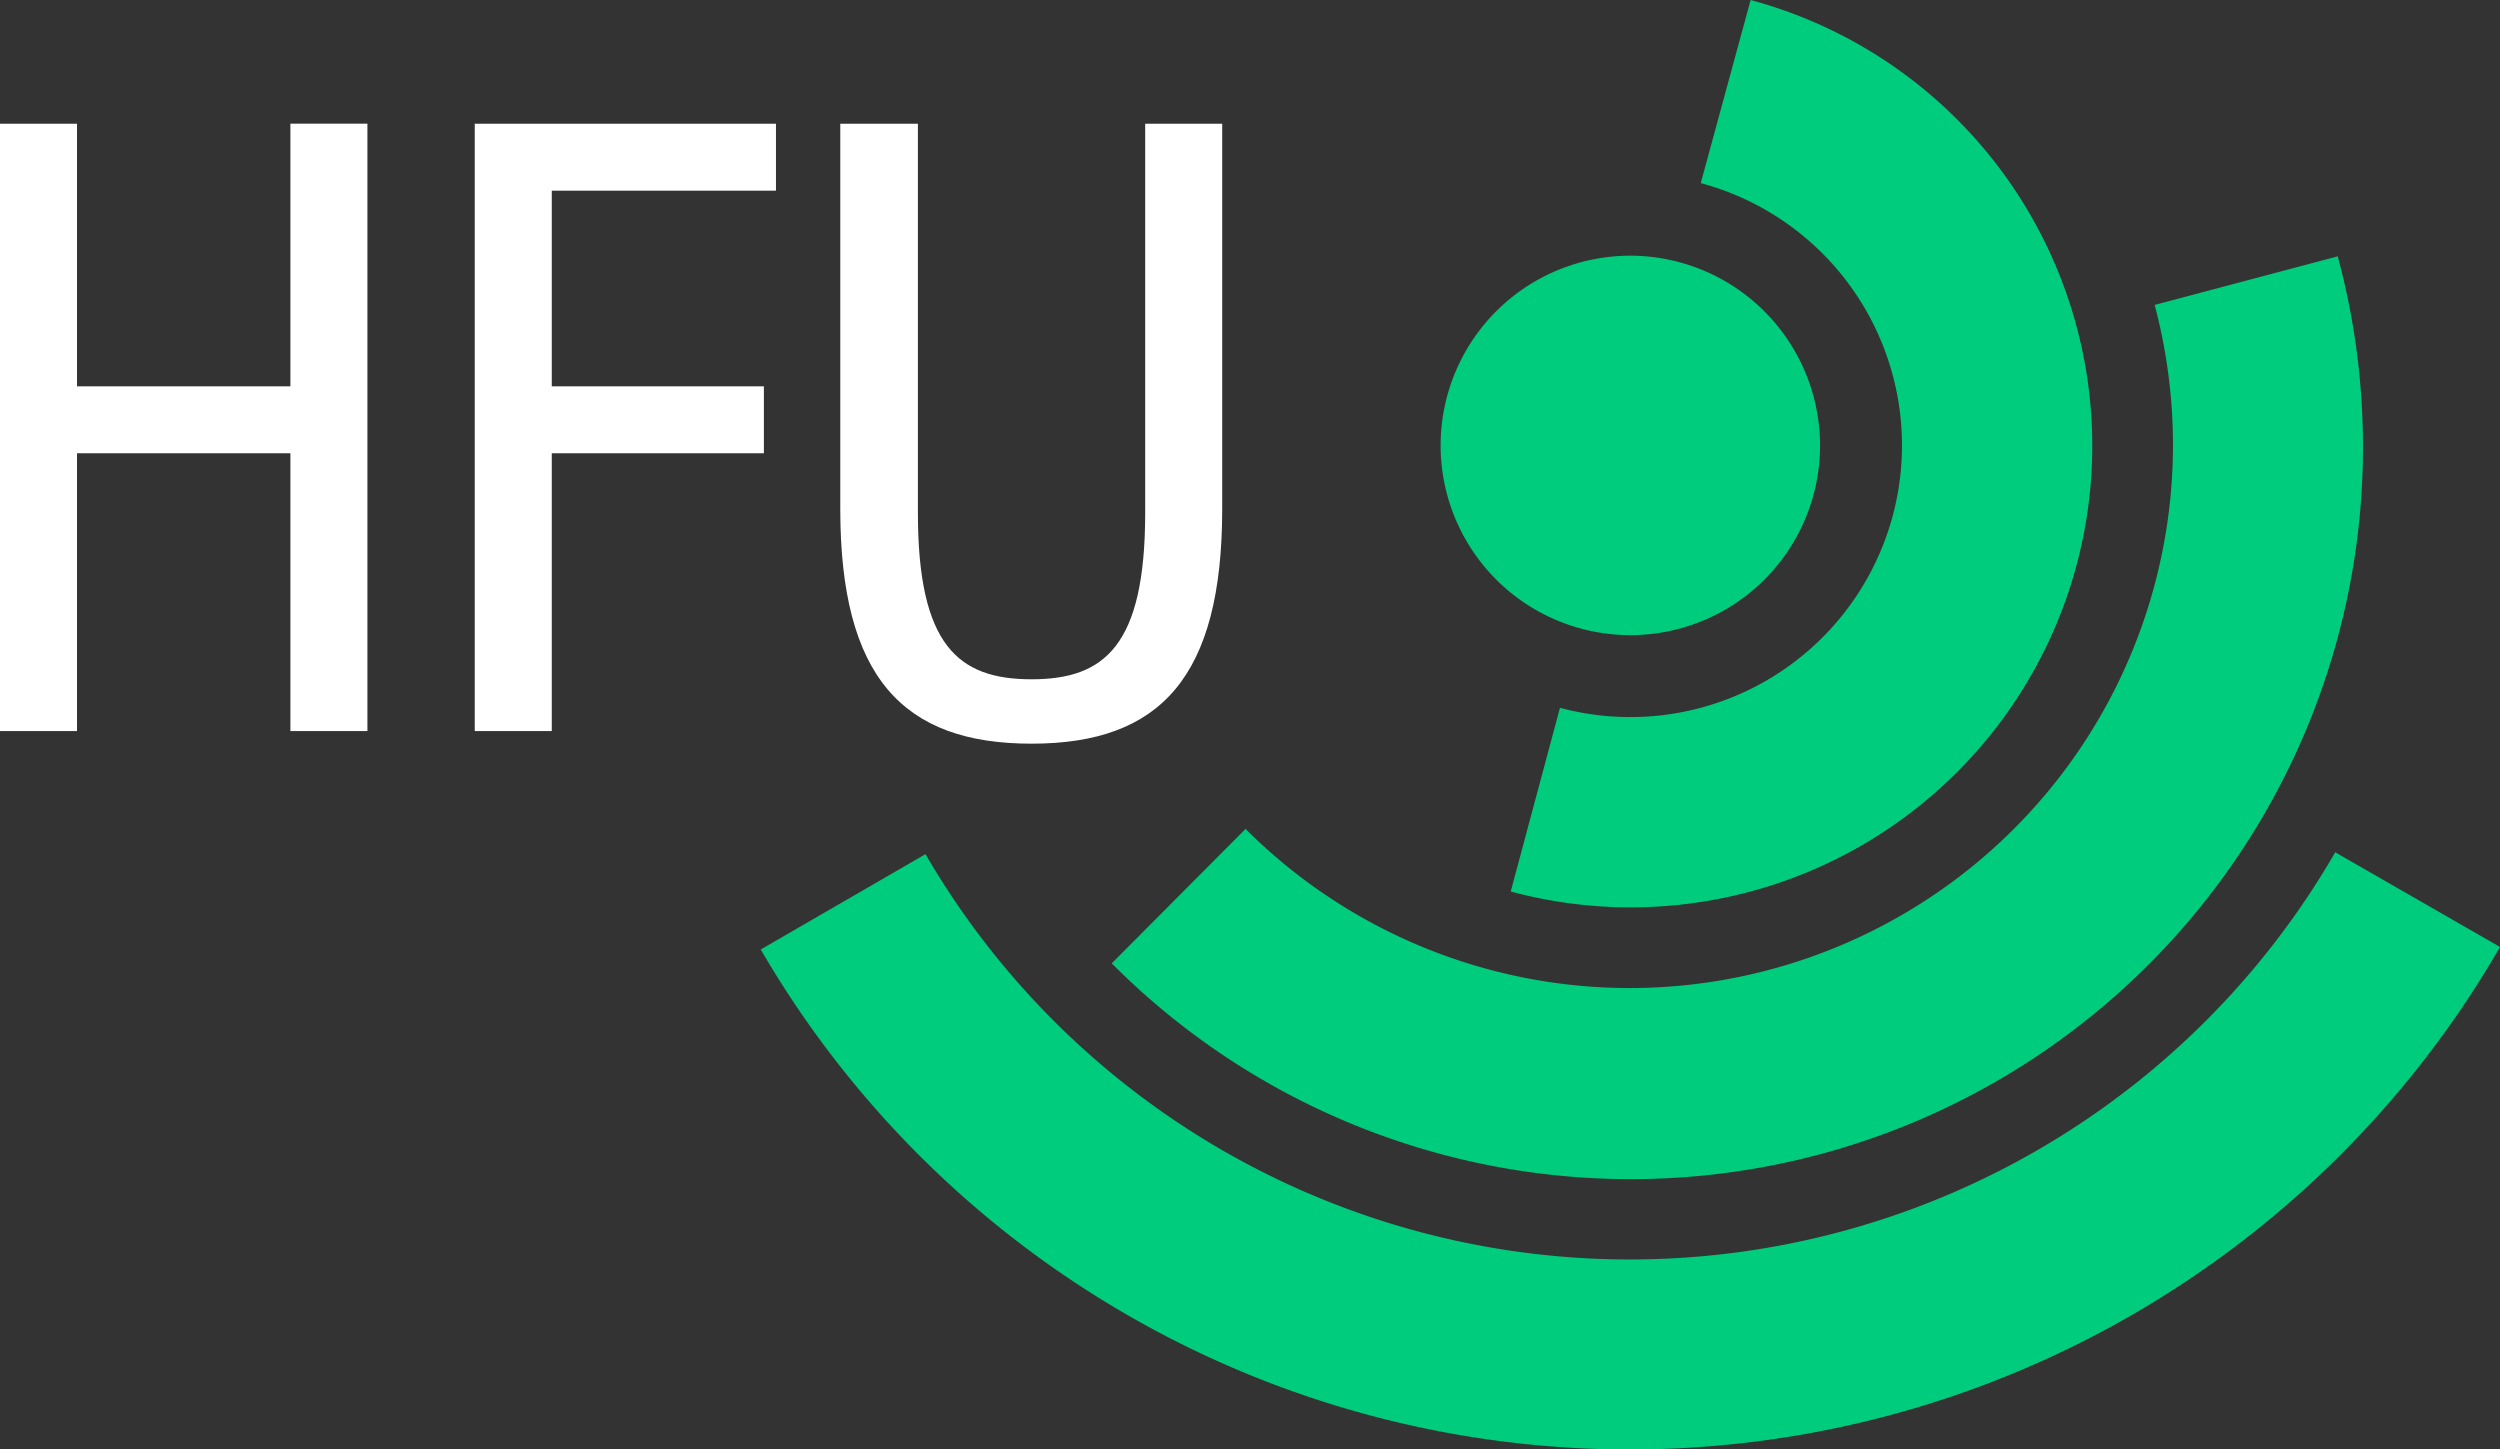
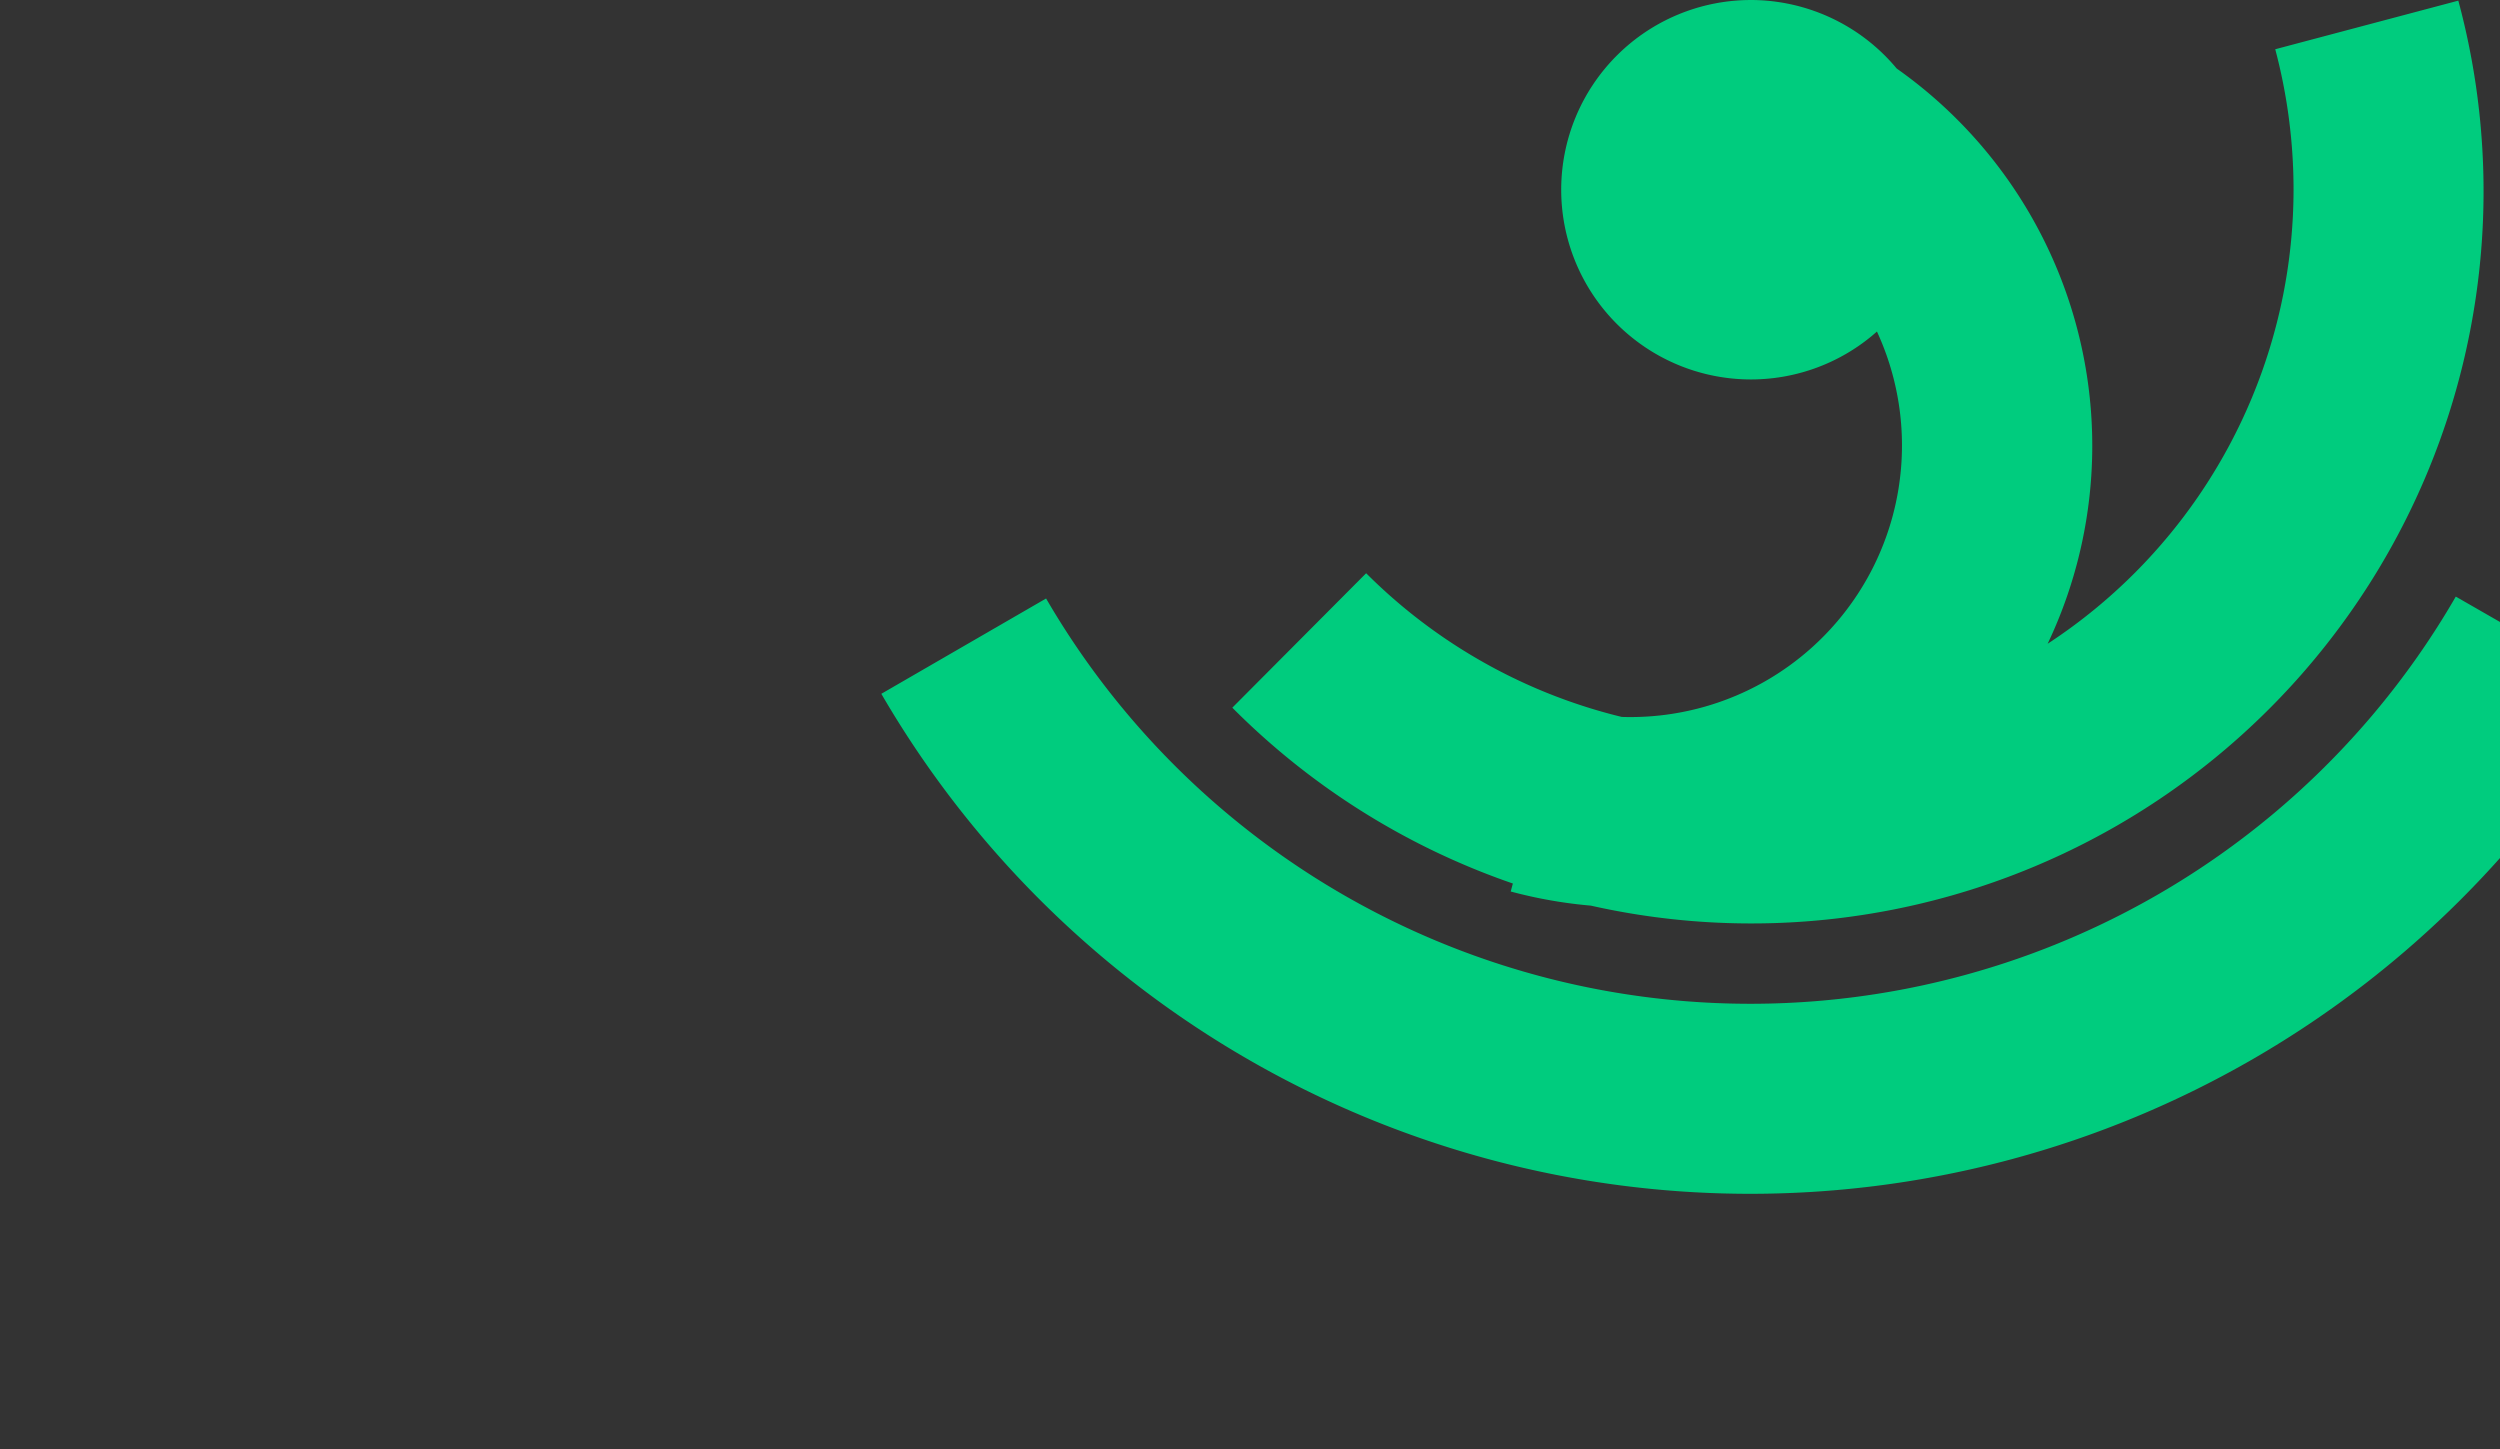
<svg xmlns="http://www.w3.org/2000/svg" width="148.183" height="85.916">
  <rect width="100%" height="100%" fill="#333333" stroke="none" />
-   <path d="m103.765.001-2.956 10.852a16.1 16.1 0 0 1-8.345 31.1l-2.919 10.889A27.36 27.36 0 0 0 103.765.001Zm-7.147 15.155a11.245 11.245 0 1 0 11.263 11.263 11.266 11.266 0 0 0-11.263-11.264Zm41.948.037-10.852 2.881a32.5 32.5 0 0 1 1.085 8.344 32.2 32.2 0 0 1-54.97 22.714l-7.933 7.97a43.4 43.4 0 0 0 72.669-41.91Zm-.15 35.324a48.284 48.284 0 0 1-83.558.112l-9.766 5.65a59.569 59.569 0 0 0 103.092-.15Z" fill="#00cc7e" />
-   <path d="M0 7.334v36h4.565V26.867h12.648v16.465h4.565v-36h-4.565v15.569H4.565V7.334Zm28.14 0v36h4.565V26.867h12.573v-3.966H32.705v-11.6h13.289V7.334Zm21.666 0V30.16c0 9.979 3.706 13.92 11.338 13.92s11.3-3.941 11.3-13.92V7.334h-4.565v23.051c0 7.884-2.395 9.879-6.736 9.879s-6.736-2-6.736-9.879V7.334Z" fill="#fff" />
+   <path d="m103.765.001-2.956 10.852a16.1 16.1 0 0 1-8.345 31.1l-2.919 10.889A27.36 27.36 0 0 0 103.765.001Za11.245 11.245 0 1 0 11.263 11.263 11.266 11.266 0 0 0-11.263-11.264Zm41.948.037-10.852 2.881a32.5 32.5 0 0 1 1.085 8.344 32.2 32.2 0 0 1-54.97 22.714l-7.933 7.97a43.4 43.4 0 0 0 72.669-41.91Zm-.15 35.324a48.284 48.284 0 0 1-83.558.112l-9.766 5.65a59.569 59.569 0 0 0 103.092-.15Z" fill="#00cc7e" />
</svg>